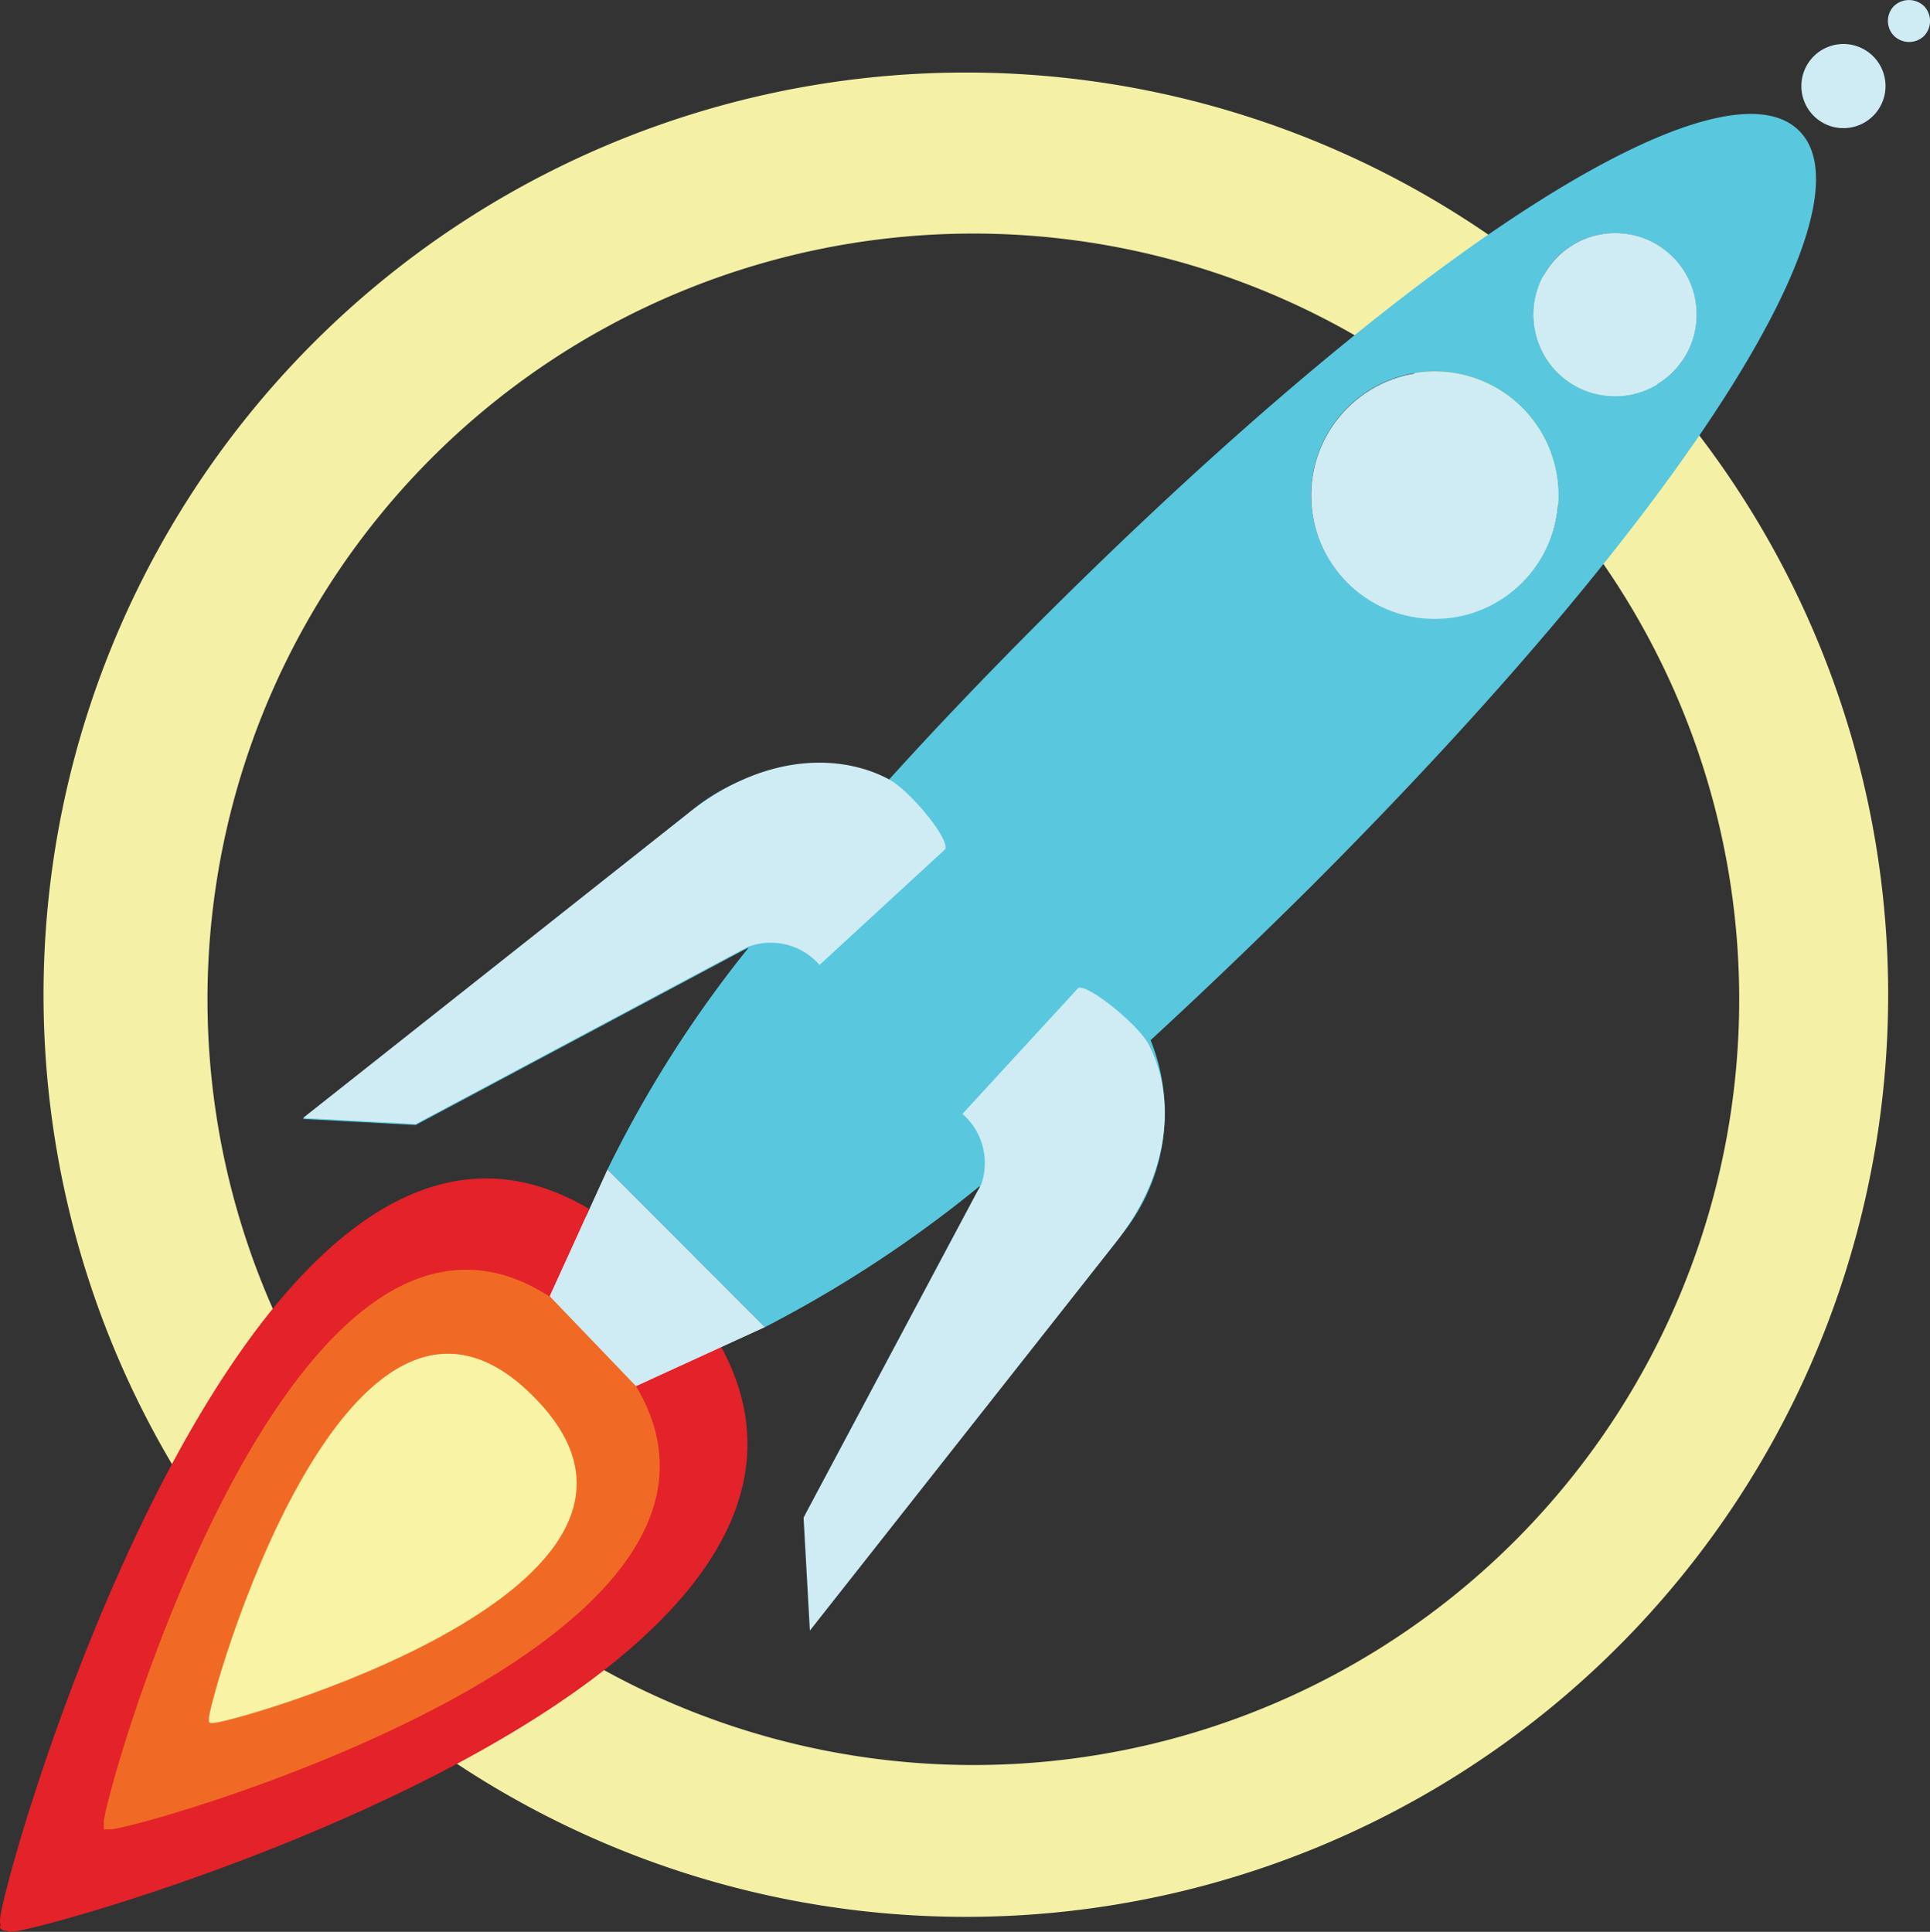
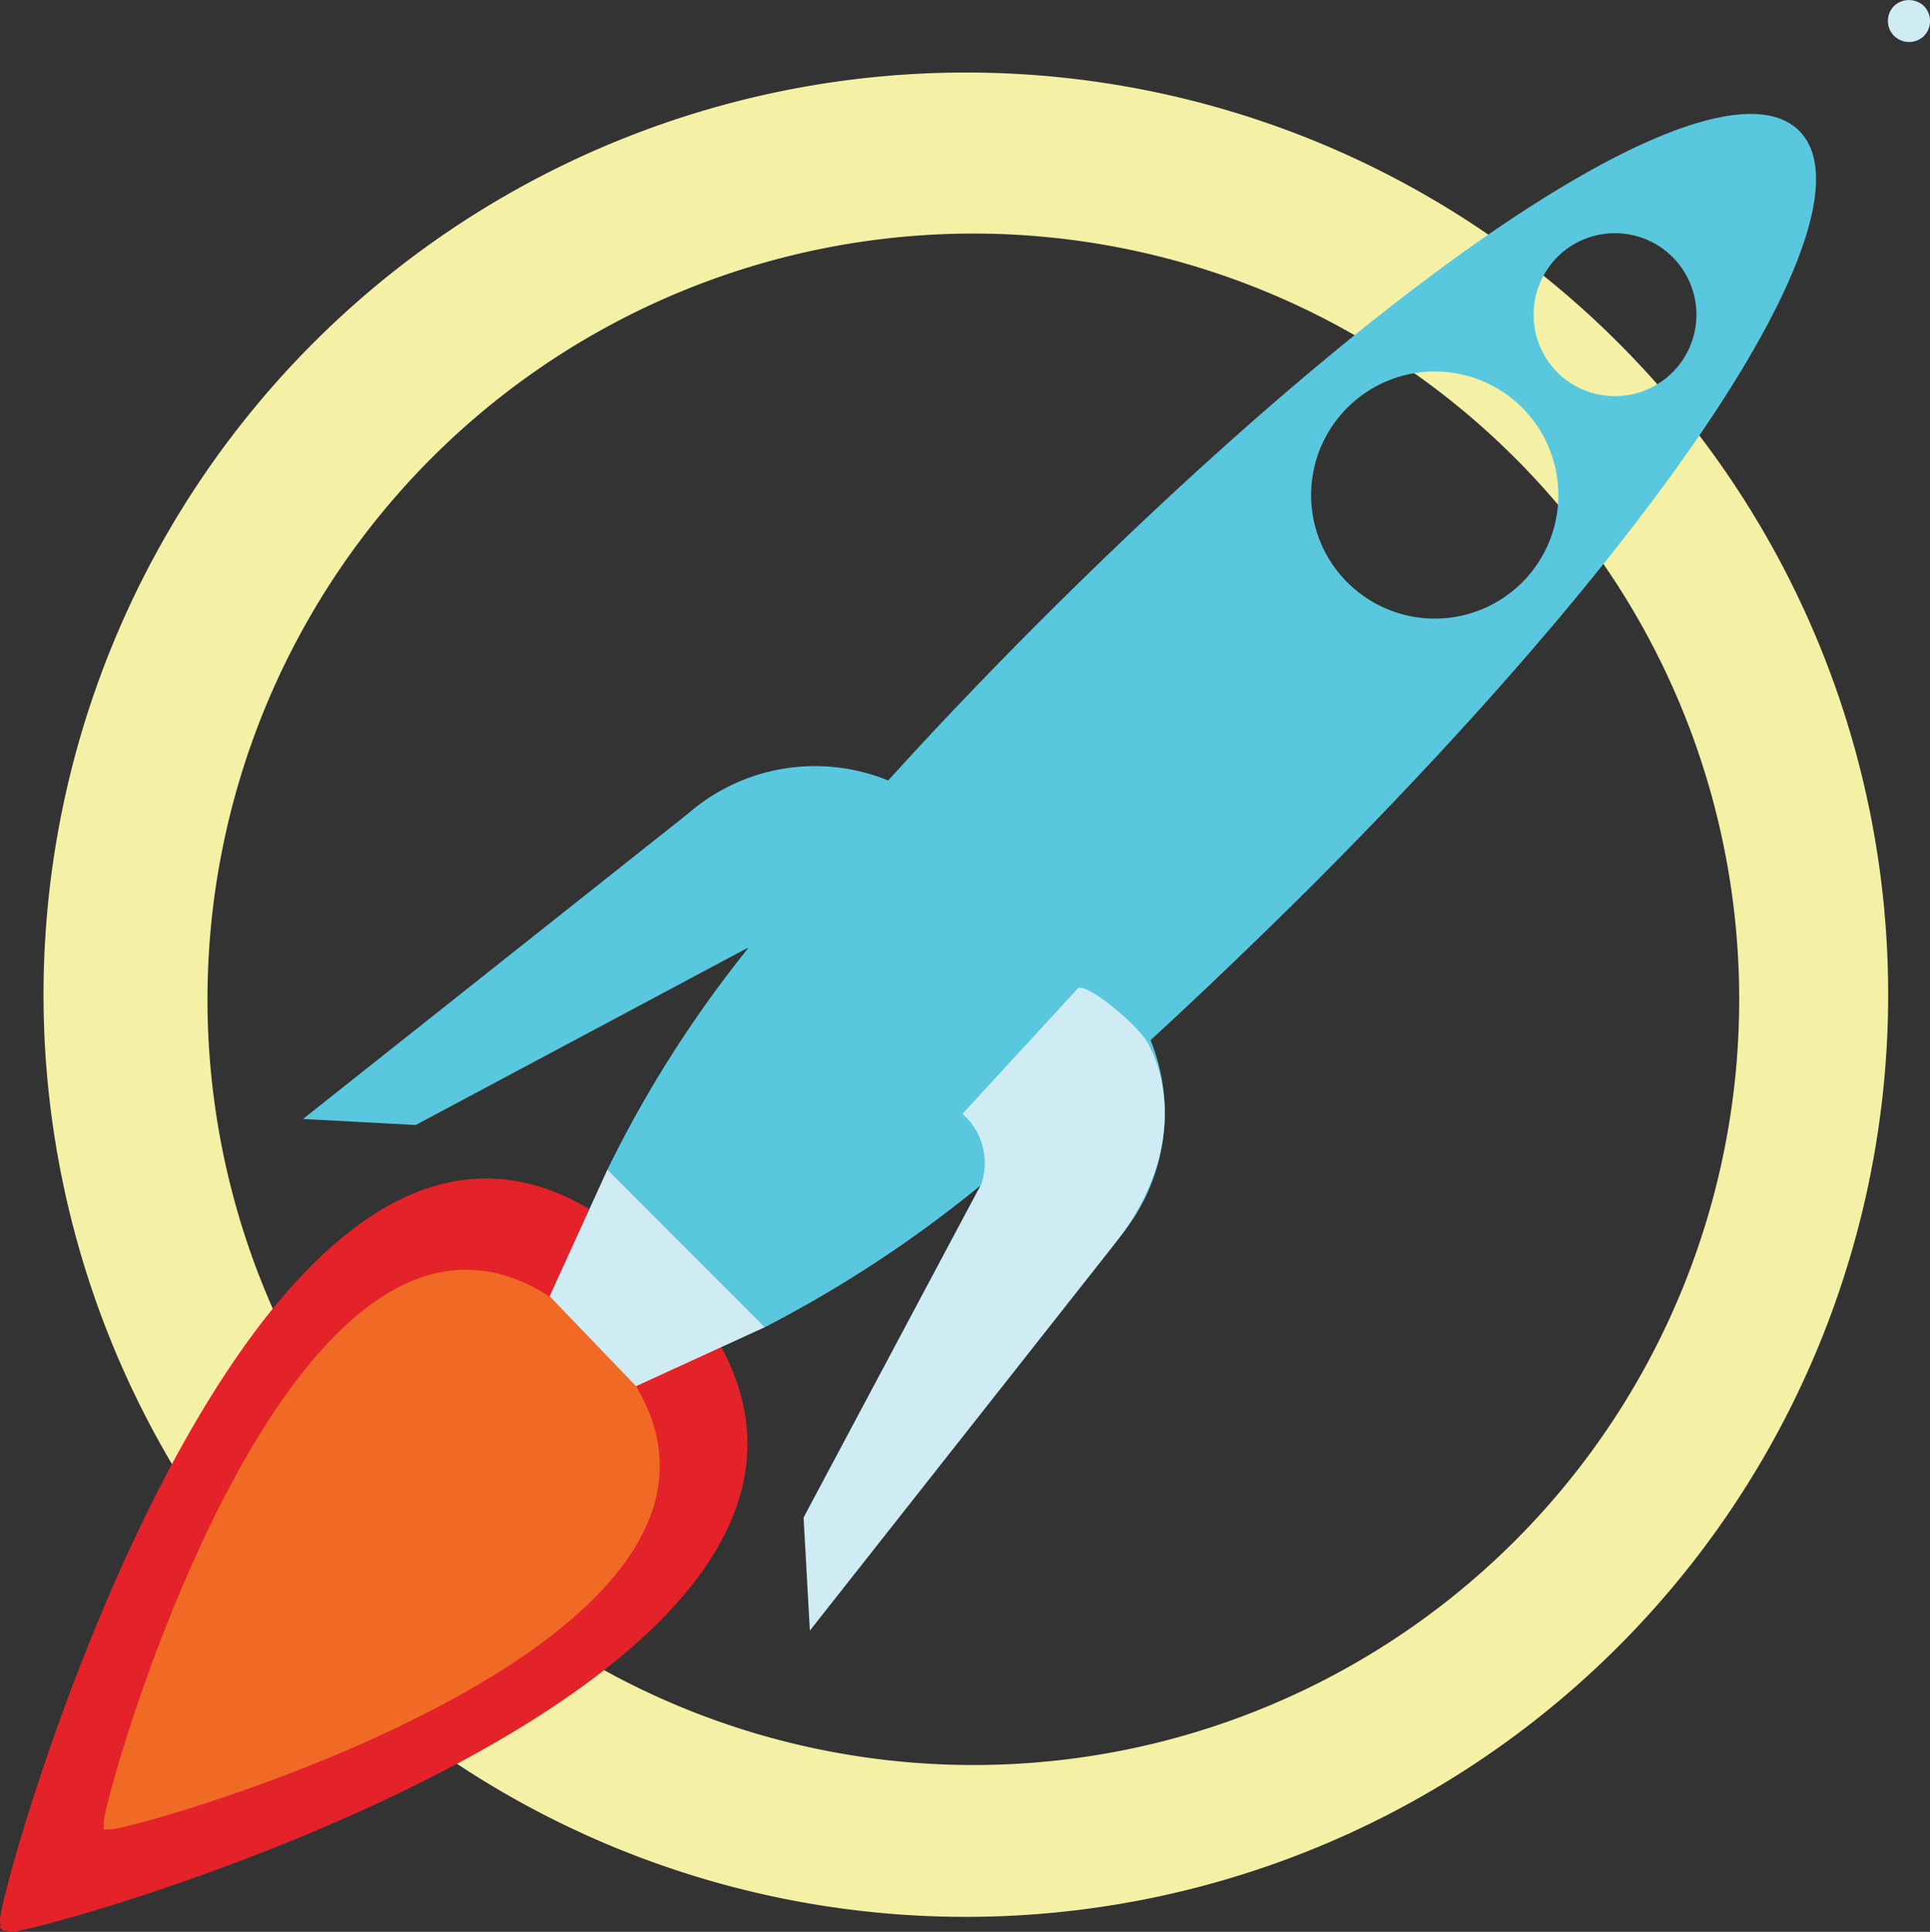
<svg xmlns="http://www.w3.org/2000/svg" id="Layer_1" data-name="Layer 1" viewBox="0 0 79.81 79.9">
  <rect x="0" y="0" width="79.81" height="79.9" fill="#333333" stroke="none" />
  <defs>
    <style>.cls-1{fill:#f4f1a6;}.cls-2{fill:#f16a25;}.cls-3{fill:#f8f3a5;}.cls-4{fill:#cfecf5;}.cls-5{fill:#59c7de;}.cls-6{fill:#e32229;}</style>
  </defs>
  <title>just-rocket</title>
  <path class="cls-1" d="M39.94,3A38.14,38.14,0,1,0,78.08,41.17,38.13,38.13,0,0,0,39.94,3Zm.31,70A31.67,31.67,0,1,1,71.92,41.32,31.66,31.66,0,0,1,40.25,73Z" />
  <path class="cls-2" d="M24.38,50.4C10.75,42.3,1,77.73,1.18,78.44a1,1,0,0,1,0,.21s0,.06.05.11.06,0,.11,0a.55.55,0,0,1,.21,0c.72.2,35.43-9.38,28-23Z" />
-   <path class="cls-3" d="M8.64,71.21s0,0,0,0,0,0,0-.11c-.12-.39,5.67-21.32,13.49-13.27C29.82,65.68,9.2,71.38,8.8,71.26l-.11,0S8.66,71.24,8.64,71.21Z" />
-   <path class="cls-4" d="M75,2.33a1.74,1.74,0,1,1,0,2.46A1.74,1.74,0,0,1,75,2.33Z" />
  <path class="cls-5" d="M74.4,5.41C71.34,2.35,59.33,9.4,43,25.7q-3.47,3.48-6.27,6.58a8,8,0,0,0-8.29,1.38L12.53,46.28l4.66.25,13.49-7.2.28-.14a48.8,48.8,0,0,0-5.84,9.18l6.51,6.52a50.84,50.84,0,0,0,8.88-5.83.25.25,0,0,1,0,.06l-7.2,13.5.27,4.66s7.84-9.93,12.62-16a8,8,0,0,0,1.38-8.26q3.09-2.84,6.57-6.29C70.4,20.48,77.46,8.46,74.4,5.41Zm-10,5.22a3.37,3.37,0,1,1,0,4.77A3.39,3.39,0,0,1,64.4,10.63Zm-8.68,6.23a5.11,5.11,0,1,1,0,7.23A5.1,5.1,0,0,1,55.72,16.86Z" />
  <path class="cls-4" d="M78.32.25a.9.9,0,0,1,1.24,0,.89.89,0,0,1,0,1.24.89.89,0,0,1-1.23,0A.88.88,0,0,1,78.32.25Z" />
  <path class="cls-6" d="M26.3,57.33C32.78,68.19,5.1,75.82,4.53,75.66l-.16,0a.08.08,0,0,1-.08,0s0,0,0-.09a.45.45,0,0,0,0-.16c-.16-.57,7.67-28.91,18.52-21.73L24.36,50C10.05,41.51-.21,78.71,0,79.46c0,.13.05.16,0,.22s0,.06.06.11.07.06.11.06a.47.47,0,0,1,.23.05c.75.21,37.2-9.85,29.42-24.2Z" />
-   <circle class="cls-4" cx="59.33" cy="20.49" r="5.11" />
-   <circle class="cls-4" cx="66.79" cy="13.01" r="3.37" />
  <polygon class="cls-4" points="25.12 48.37 31.63 54.89 26.3 57.33 22.73 53.61 25.12 48.37" />
-   <path class="cls-4" d="M36.77,32.24c-1.83-1-5-1.22-8.29,1.38L12.53,46.24l4.66.25,13.49-7.2.28-.14a2.67,2.67,0,0,1,2.93.76l5.2-4.79C39.26,34.68,37.63,32.7,36.77,32.24Z" />
  <path class="cls-4" d="M44.59,40.86,39.8,46.07A2.69,2.69,0,0,1,40.57,49a2.77,2.77,0,0,1-.15.27l-7.19,13.5.26,4.67,12.61-16c2.6-3.29,2.36-6.47,1.37-8.3C47,42.33,45,40.7,44.59,40.86Z" />
</svg>